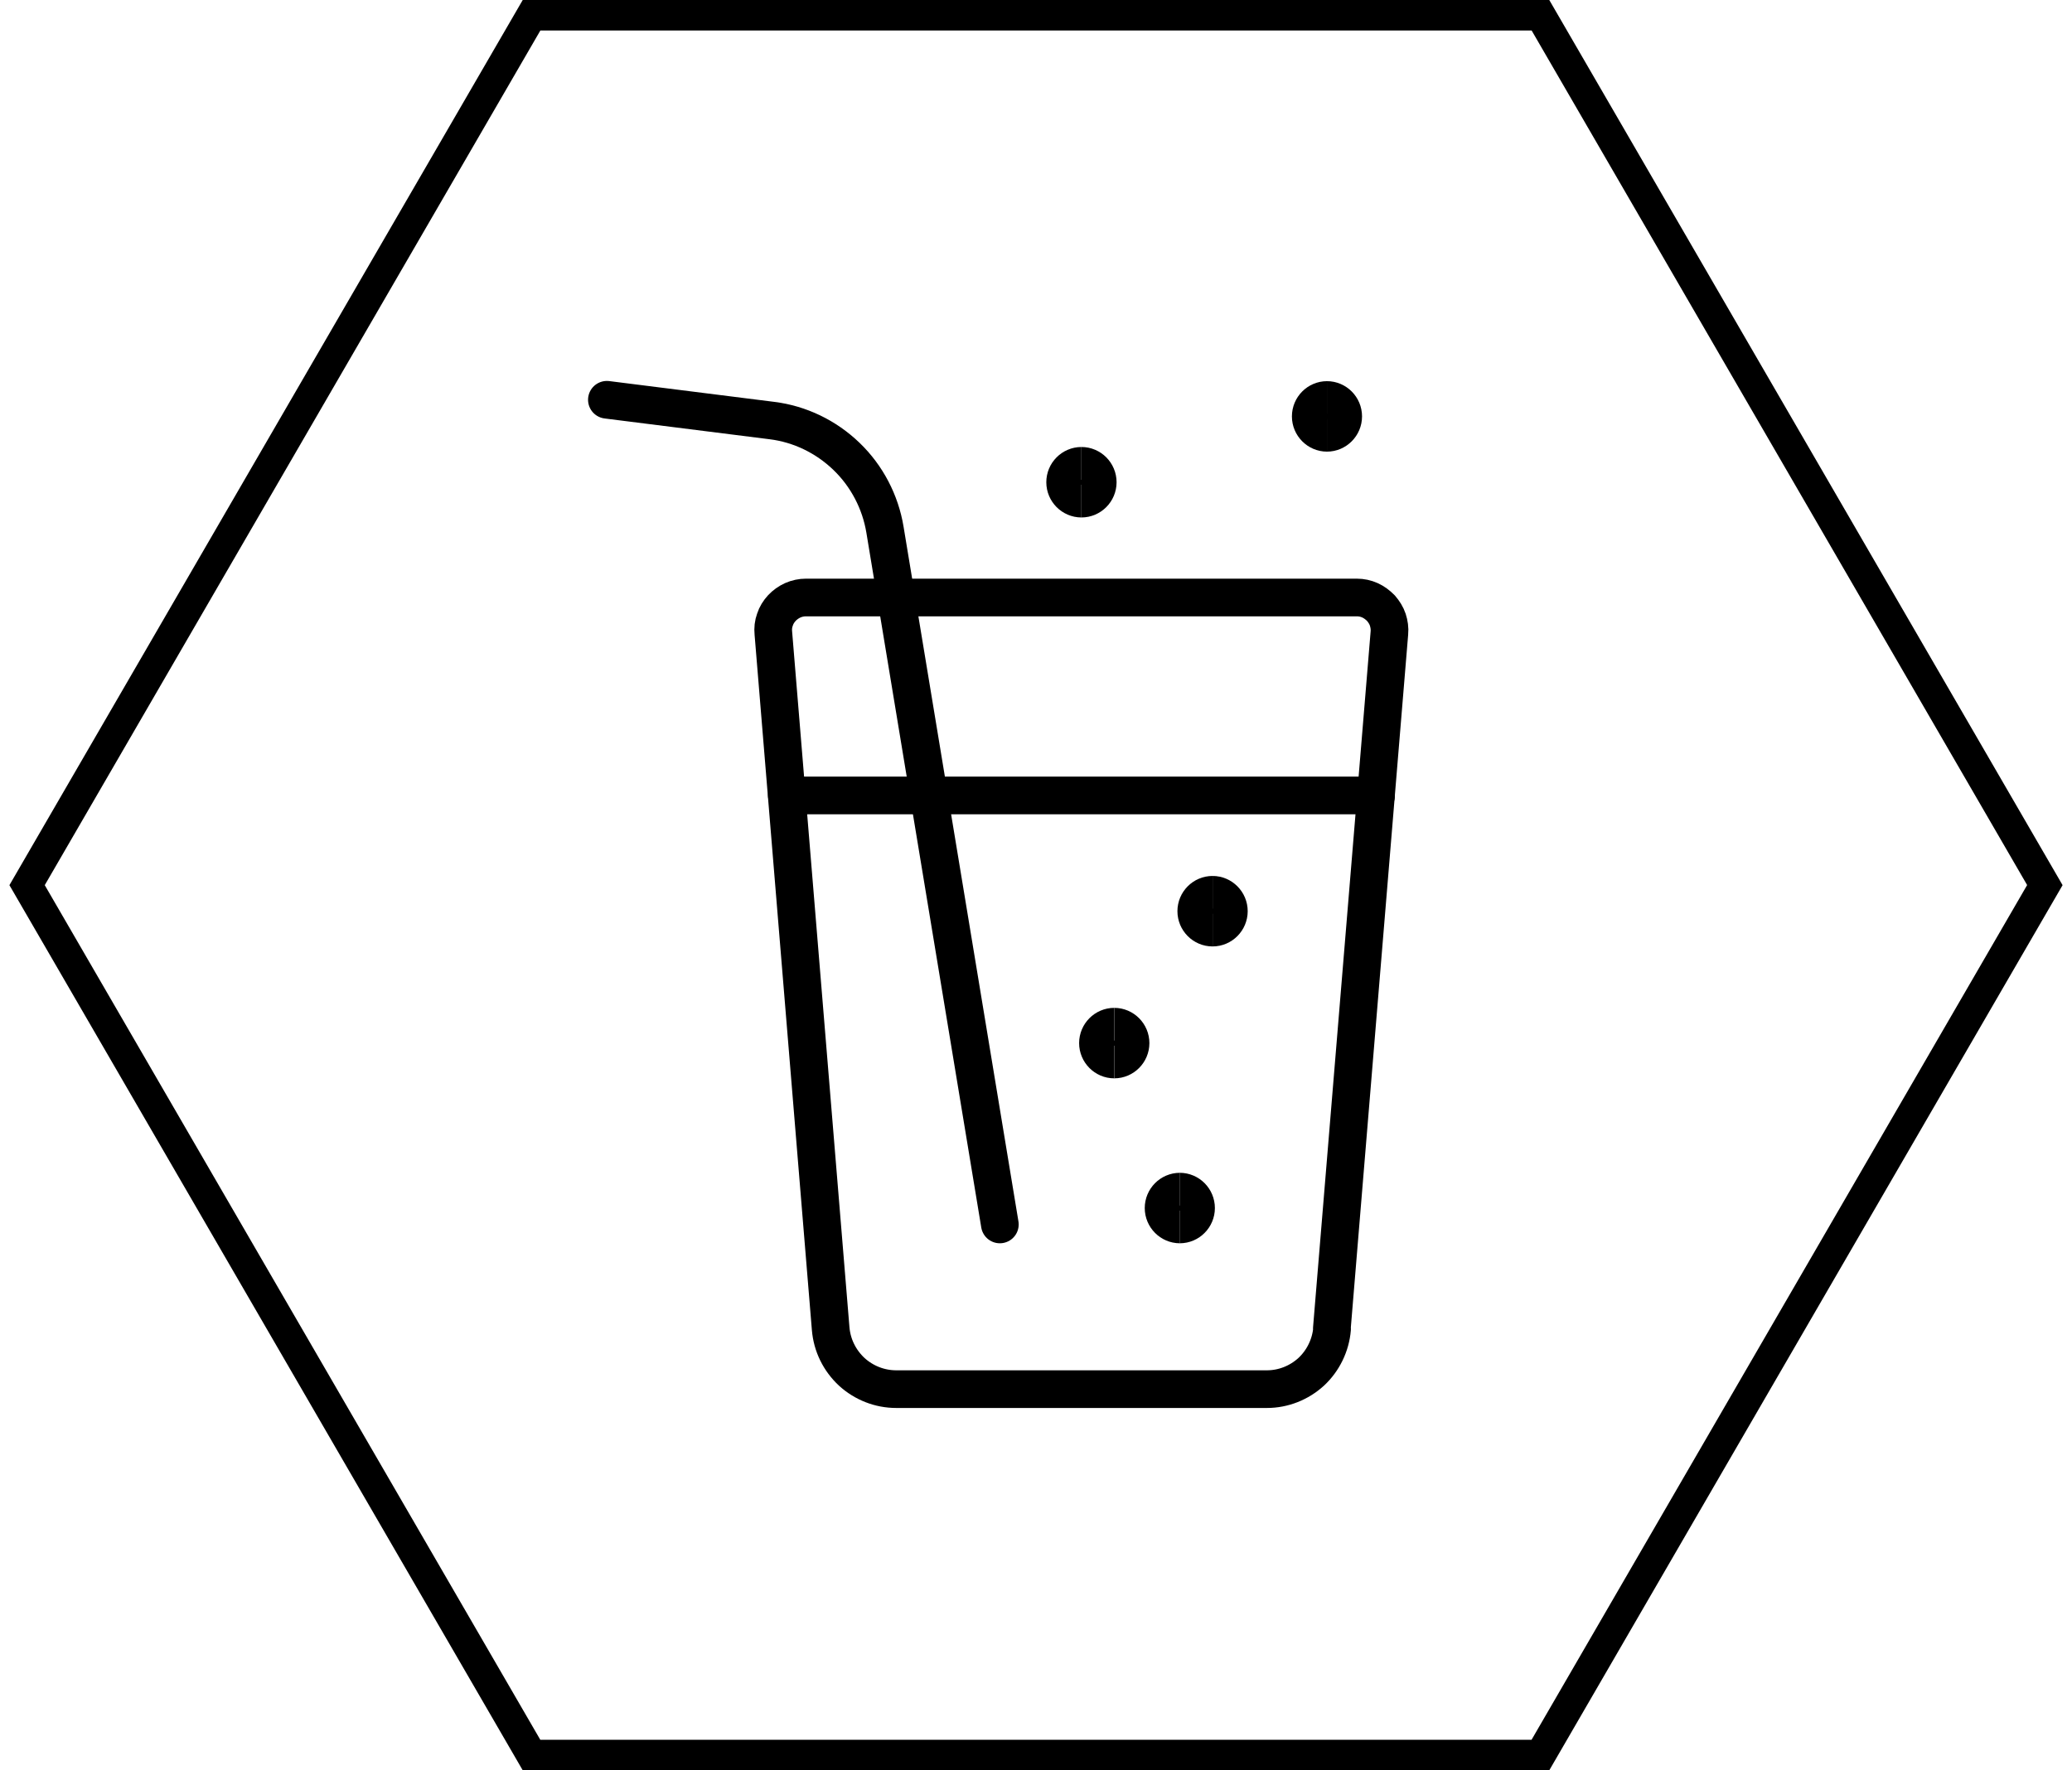
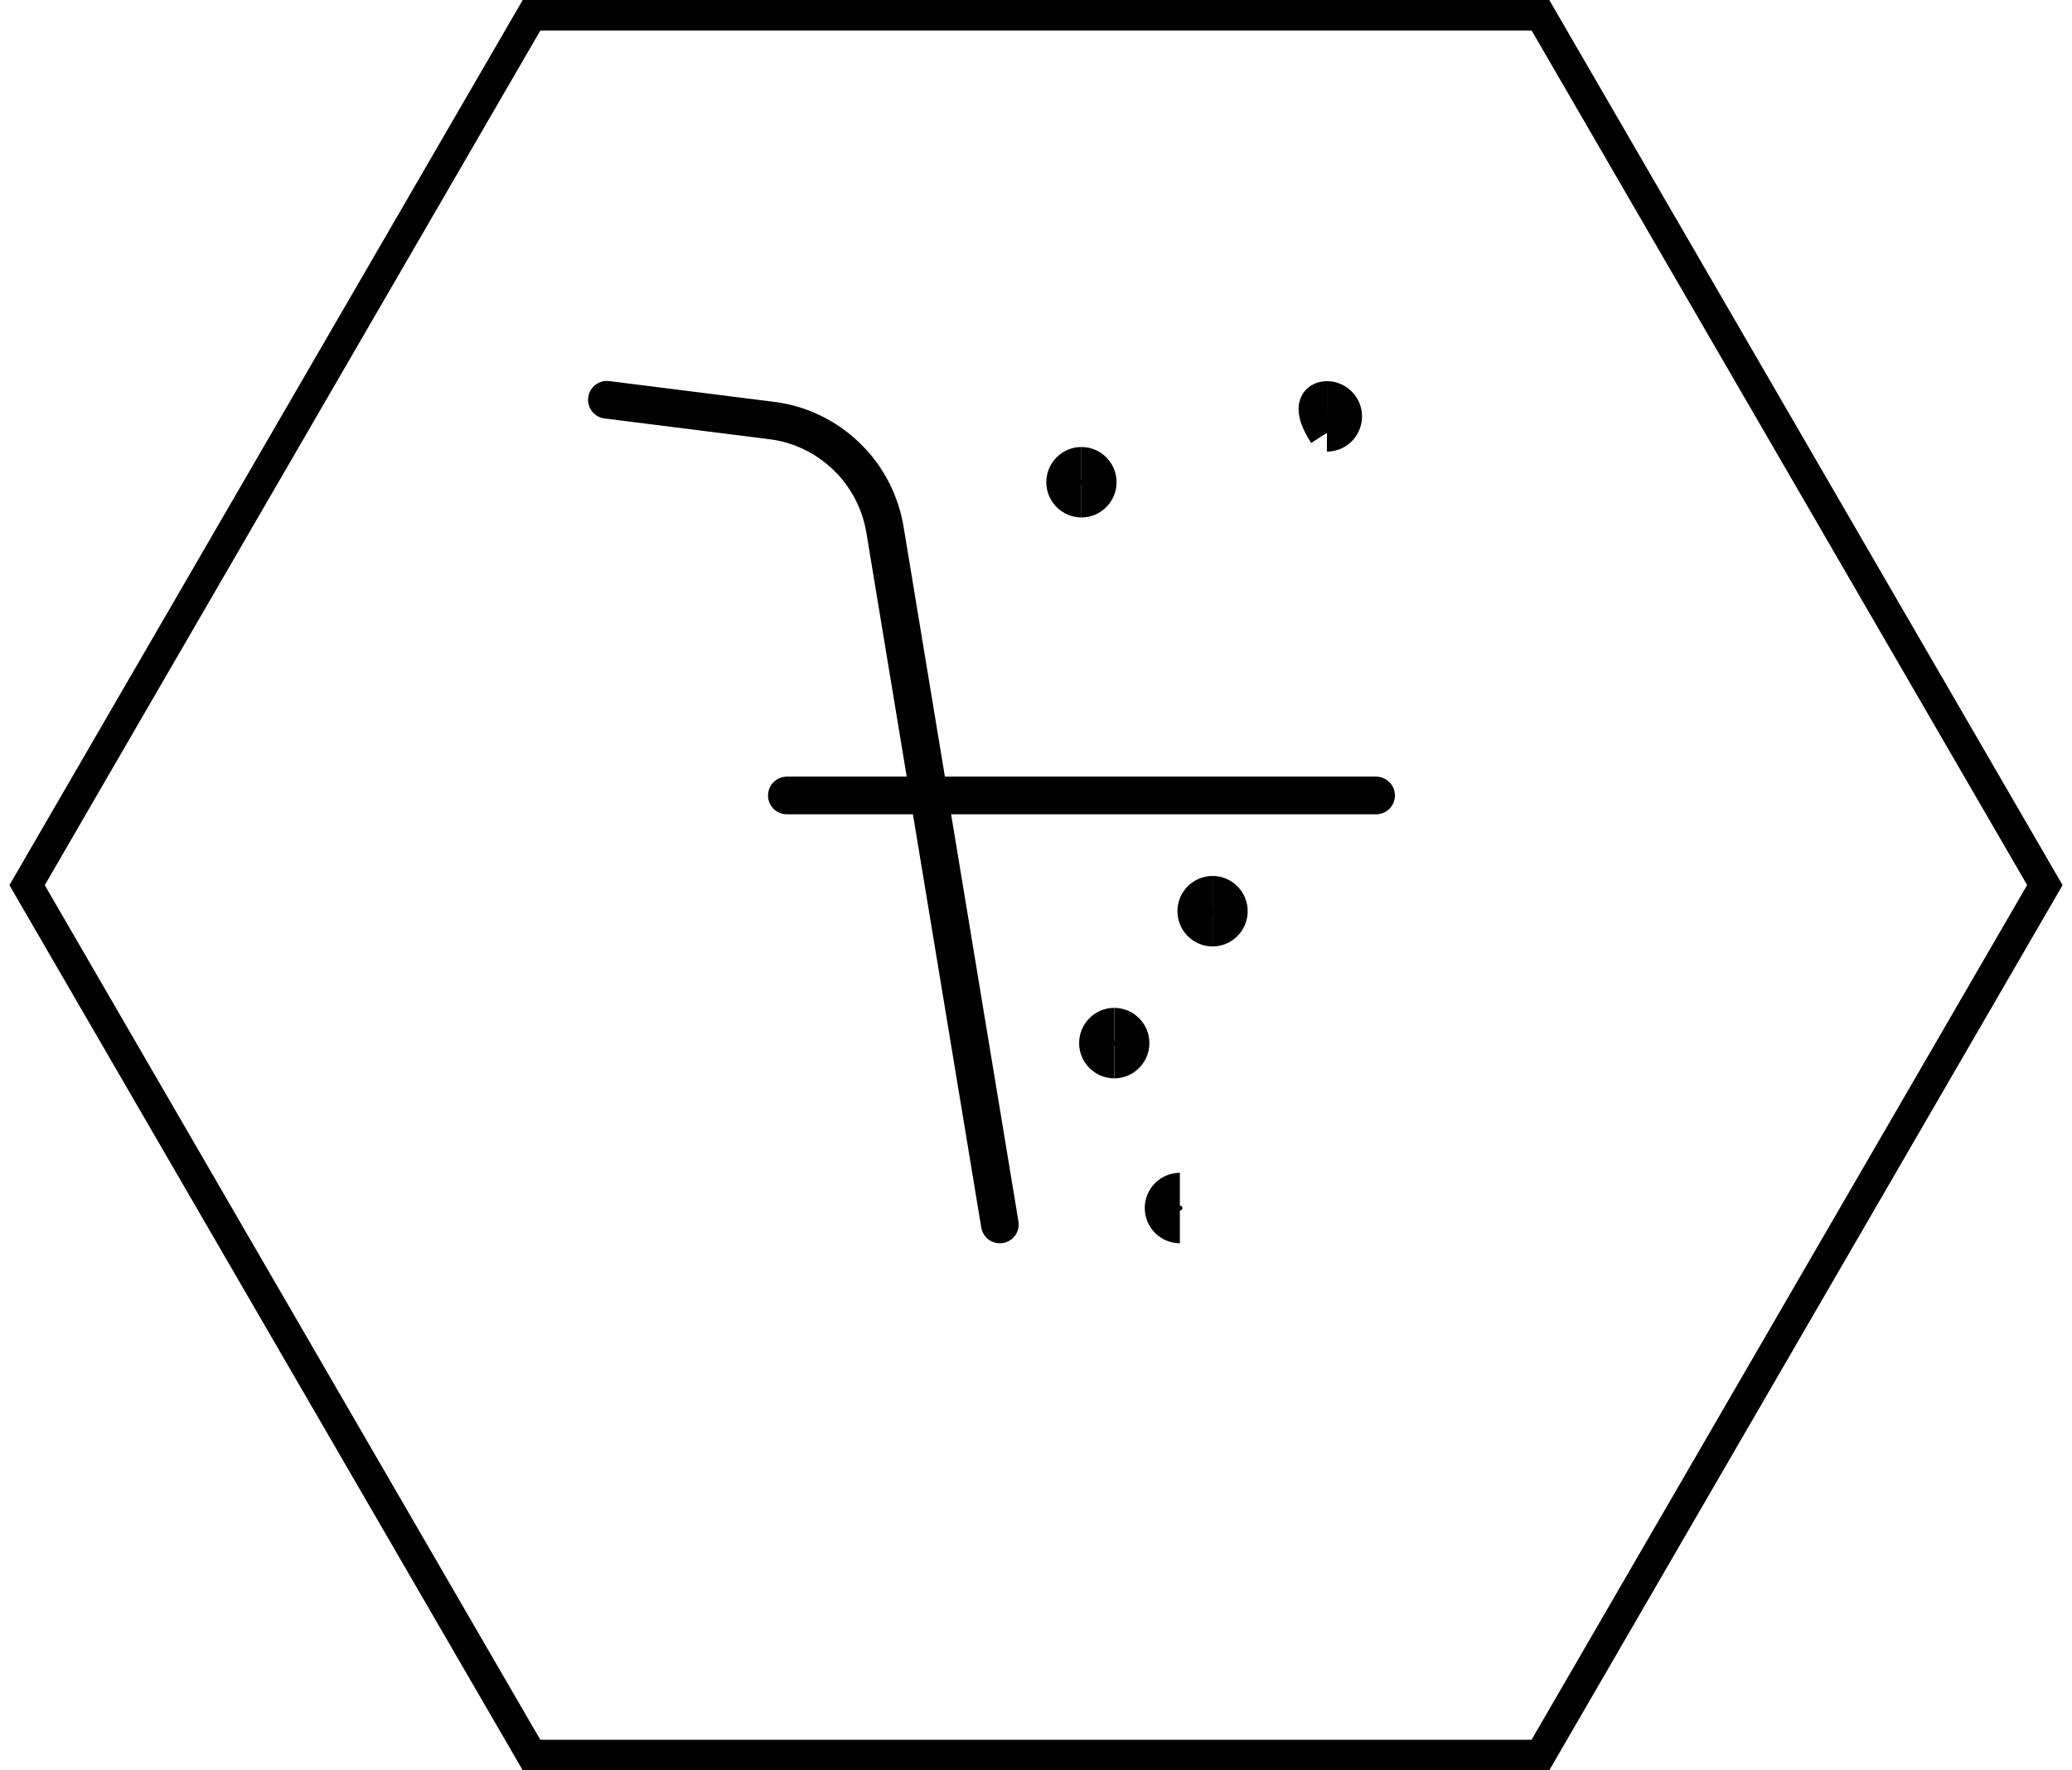
<svg xmlns="http://www.w3.org/2000/svg" width="110" height="94" viewBox="0 0 110 94" fill="none">
  <path d="M82.249 94H27.751L0.5 47L27.751 0H82.249L109.5 47L82.249 94ZM28.687 92.38H81.308L107.618 46.995L81.313 1.62H28.687L2.376 47L28.687 92.385V92.38Z" fill="black" />
  <g clip-path="url(#clip0_1643_6802)">
-     <path d="M70.718 70.56C70.645 71.431 70.243 72.252 69.61 72.841C68.965 73.43 68.125 73.761 67.261 73.761H47.58C46.703 73.761 45.864 73.43 45.218 72.841C44.573 72.24 44.172 71.431 44.099 70.548L41.056 33.615C41.032 33.37 41.056 33.137 41.141 32.904C41.214 32.671 41.348 32.462 41.506 32.29C41.664 32.119 41.871 31.971 42.09 31.873C42.309 31.775 42.553 31.726 42.784 31.726H72.032C72.276 31.726 72.507 31.775 72.726 31.873C72.945 31.971 73.14 32.119 73.31 32.29C73.469 32.474 73.602 32.683 73.675 32.904C73.749 33.137 73.785 33.37 73.761 33.615L70.706 70.548L70.718 70.56Z" stroke="black" stroke-width="2" stroke-linecap="round" stroke-linejoin="round" />
-     <path d="M70.45 22.981C69.975 22.981 69.586 22.588 69.586 22.11C69.586 21.631 69.975 21.239 70.45 21.239" stroke="black" stroke-width="2" />
+     <path d="M70.45 22.981C69.586 21.631 69.975 21.239 70.45 21.239" stroke="black" stroke-width="2" />
    <path d="M70.445 22.981C70.92 22.981 71.309 22.588 71.309 22.11C71.309 21.631 70.92 21.239 70.445 21.239" stroke="black" stroke-width="2" />
    <path d="M57.411 26.476C56.936 26.476 56.547 26.084 56.547 25.605C56.547 25.127 56.936 24.735 57.411 24.735" stroke="black" stroke-width="2" />
    <path d="M57.414 26.476C57.889 26.476 58.278 26.084 58.278 25.605C58.278 25.127 57.889 24.735 57.414 24.735" stroke="black" stroke-width="2" />
    <path d="M64.372 49.254C63.897 49.254 63.508 48.861 63.508 48.383C63.508 47.905 63.897 47.512 64.372 47.512" stroke="black" stroke-width="2" />
    <path d="M64.375 49.254C64.85 49.254 65.239 48.861 65.239 48.383C65.239 47.905 64.85 47.512 64.375 47.512" stroke="black" stroke-width="2" />
    <path d="M59.153 56.258C58.678 56.258 58.289 55.865 58.289 55.387C58.289 54.909 58.678 54.516 59.153 54.516" stroke="black" stroke-width="2" />
    <path d="M59.156 56.258C59.631 56.258 60.02 55.865 60.02 55.387C60.02 54.909 59.631 54.516 59.156 54.516" stroke="black" stroke-width="2" />
    <path d="M62.638 65.016C62.163 65.016 61.773 64.623 61.773 64.145C61.773 63.666 62.163 63.274 62.638 63.274" stroke="black" stroke-width="2" />
-     <path d="M62.633 65.016C63.108 65.016 63.497 64.623 63.497 64.145C63.497 63.666 63.108 63.274 62.633 63.274" stroke="black" stroke-width="2" />
    <path d="M32.219 21.227L40.982 22.331C42.467 22.515 43.855 23.189 44.938 24.232C46.021 25.274 46.739 26.648 46.983 28.132L53.081 65.016" stroke="black" stroke-width="2" stroke-linecap="round" stroke-linejoin="round" />
    <path d="M41.773 42.238H73.054" stroke="black" stroke-width="2" stroke-linecap="round" stroke-linejoin="round" />
  </g>
  <defs>
    <clipPath id="clip0_1643_6802">
      <rect width="44" height="55" fill="white" transform="translate(31 20)" />
    </clipPath>
  </defs>
</svg>